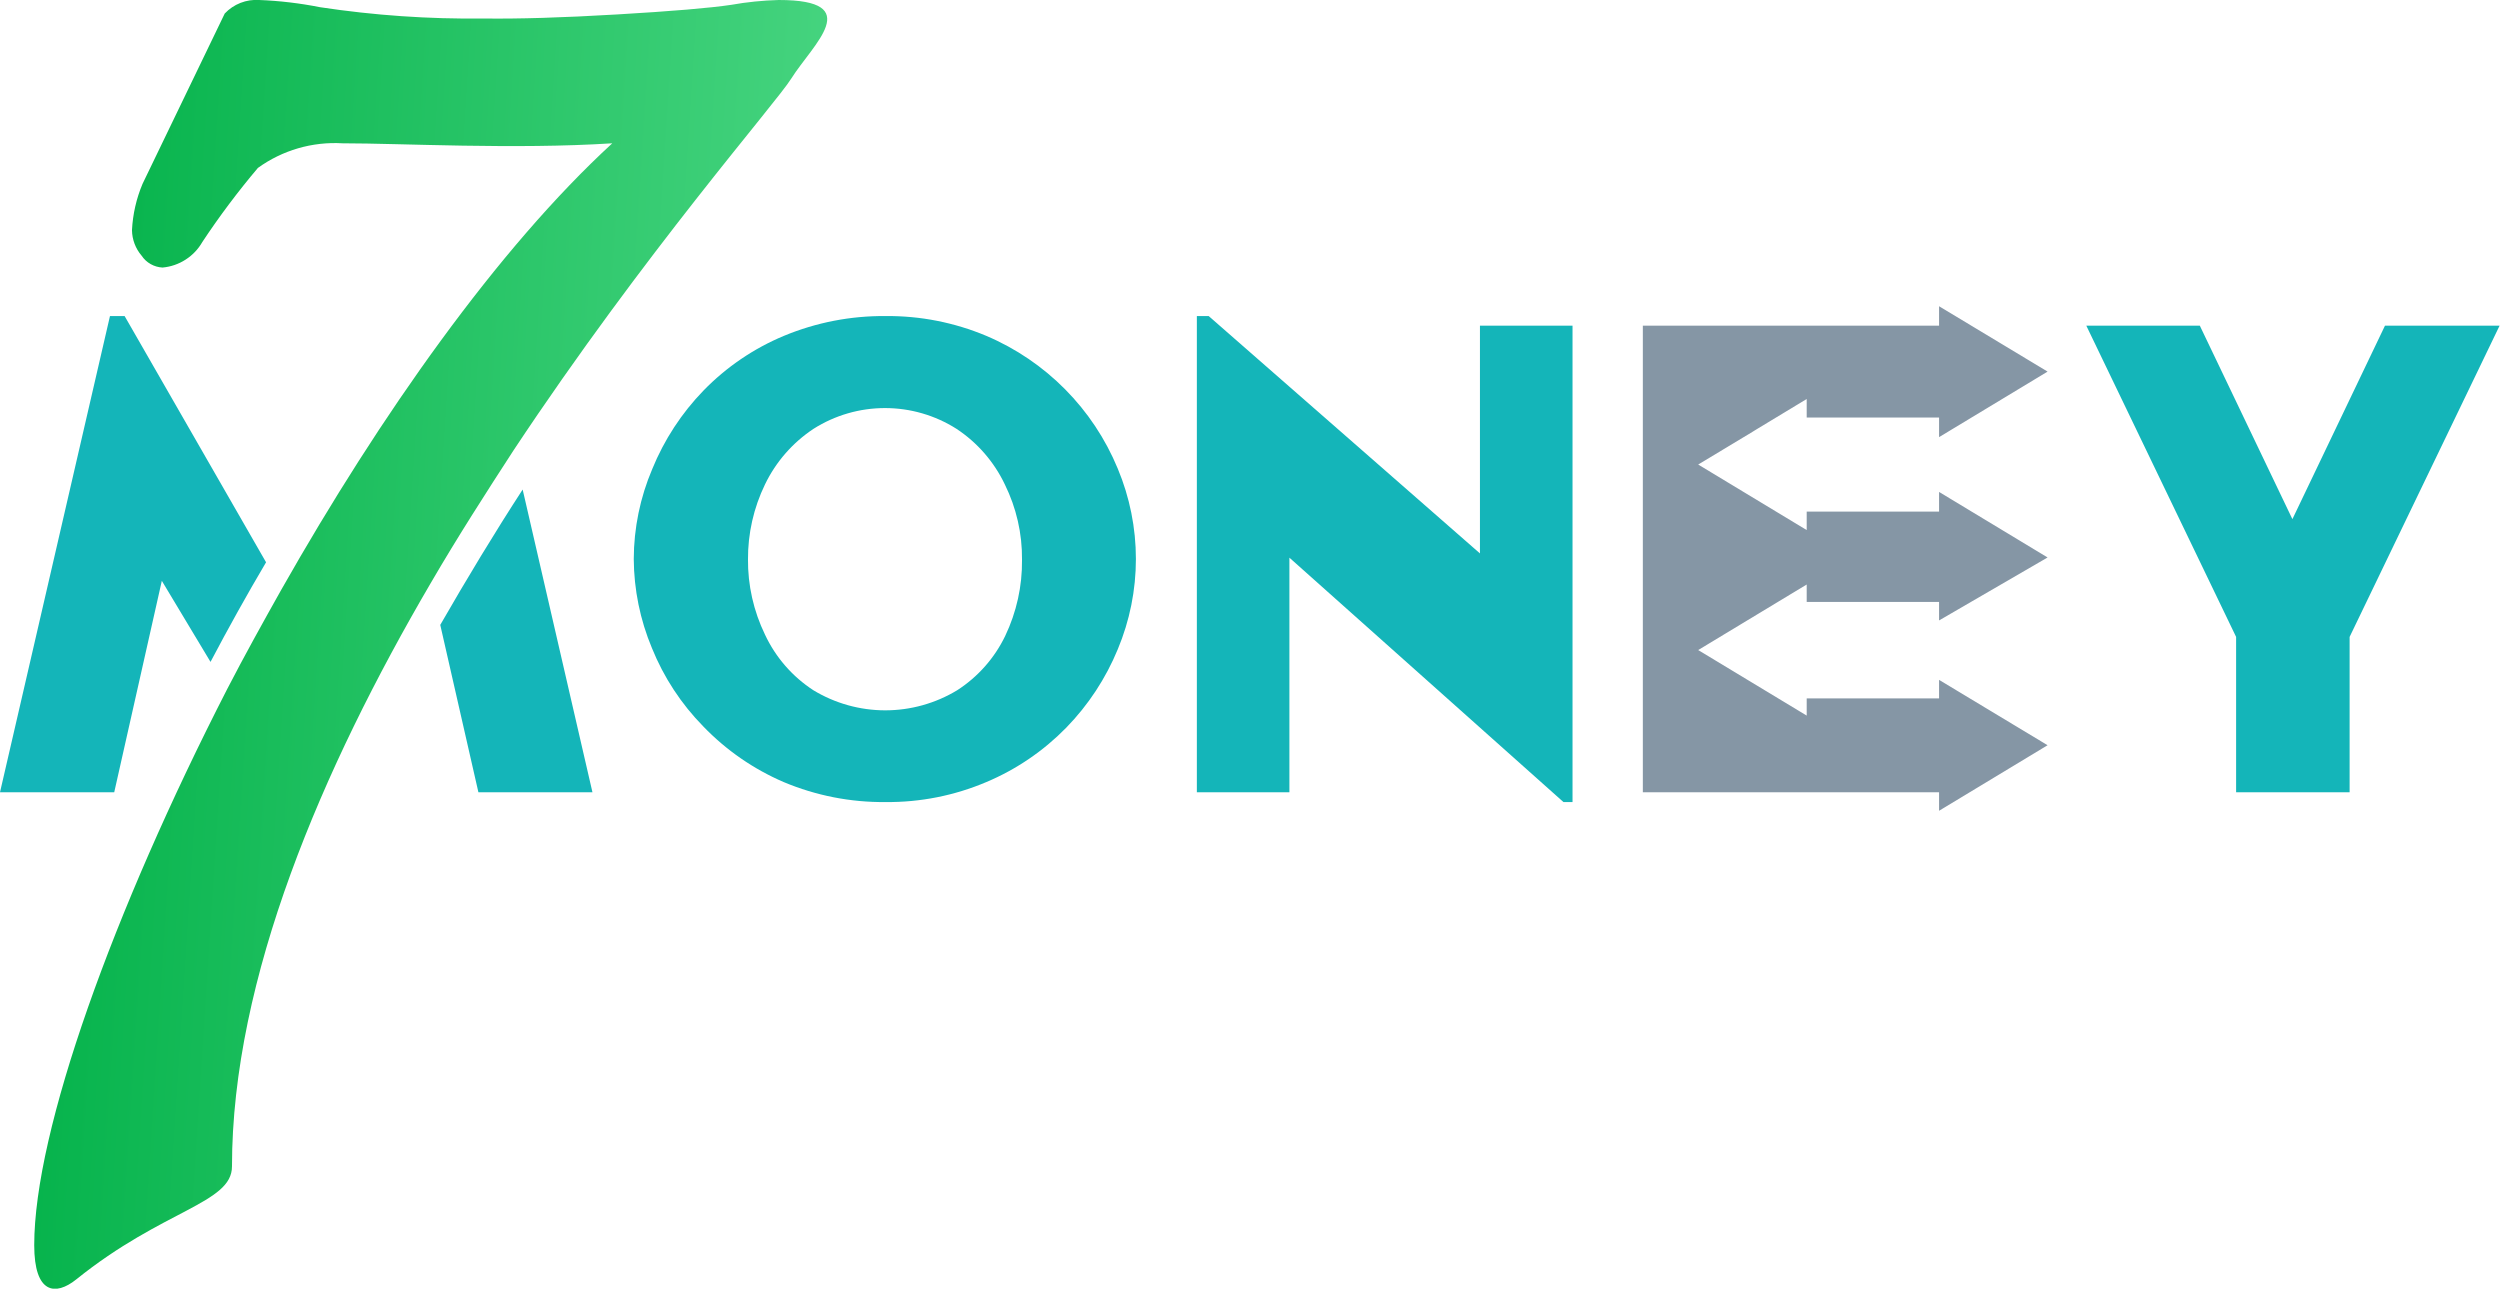
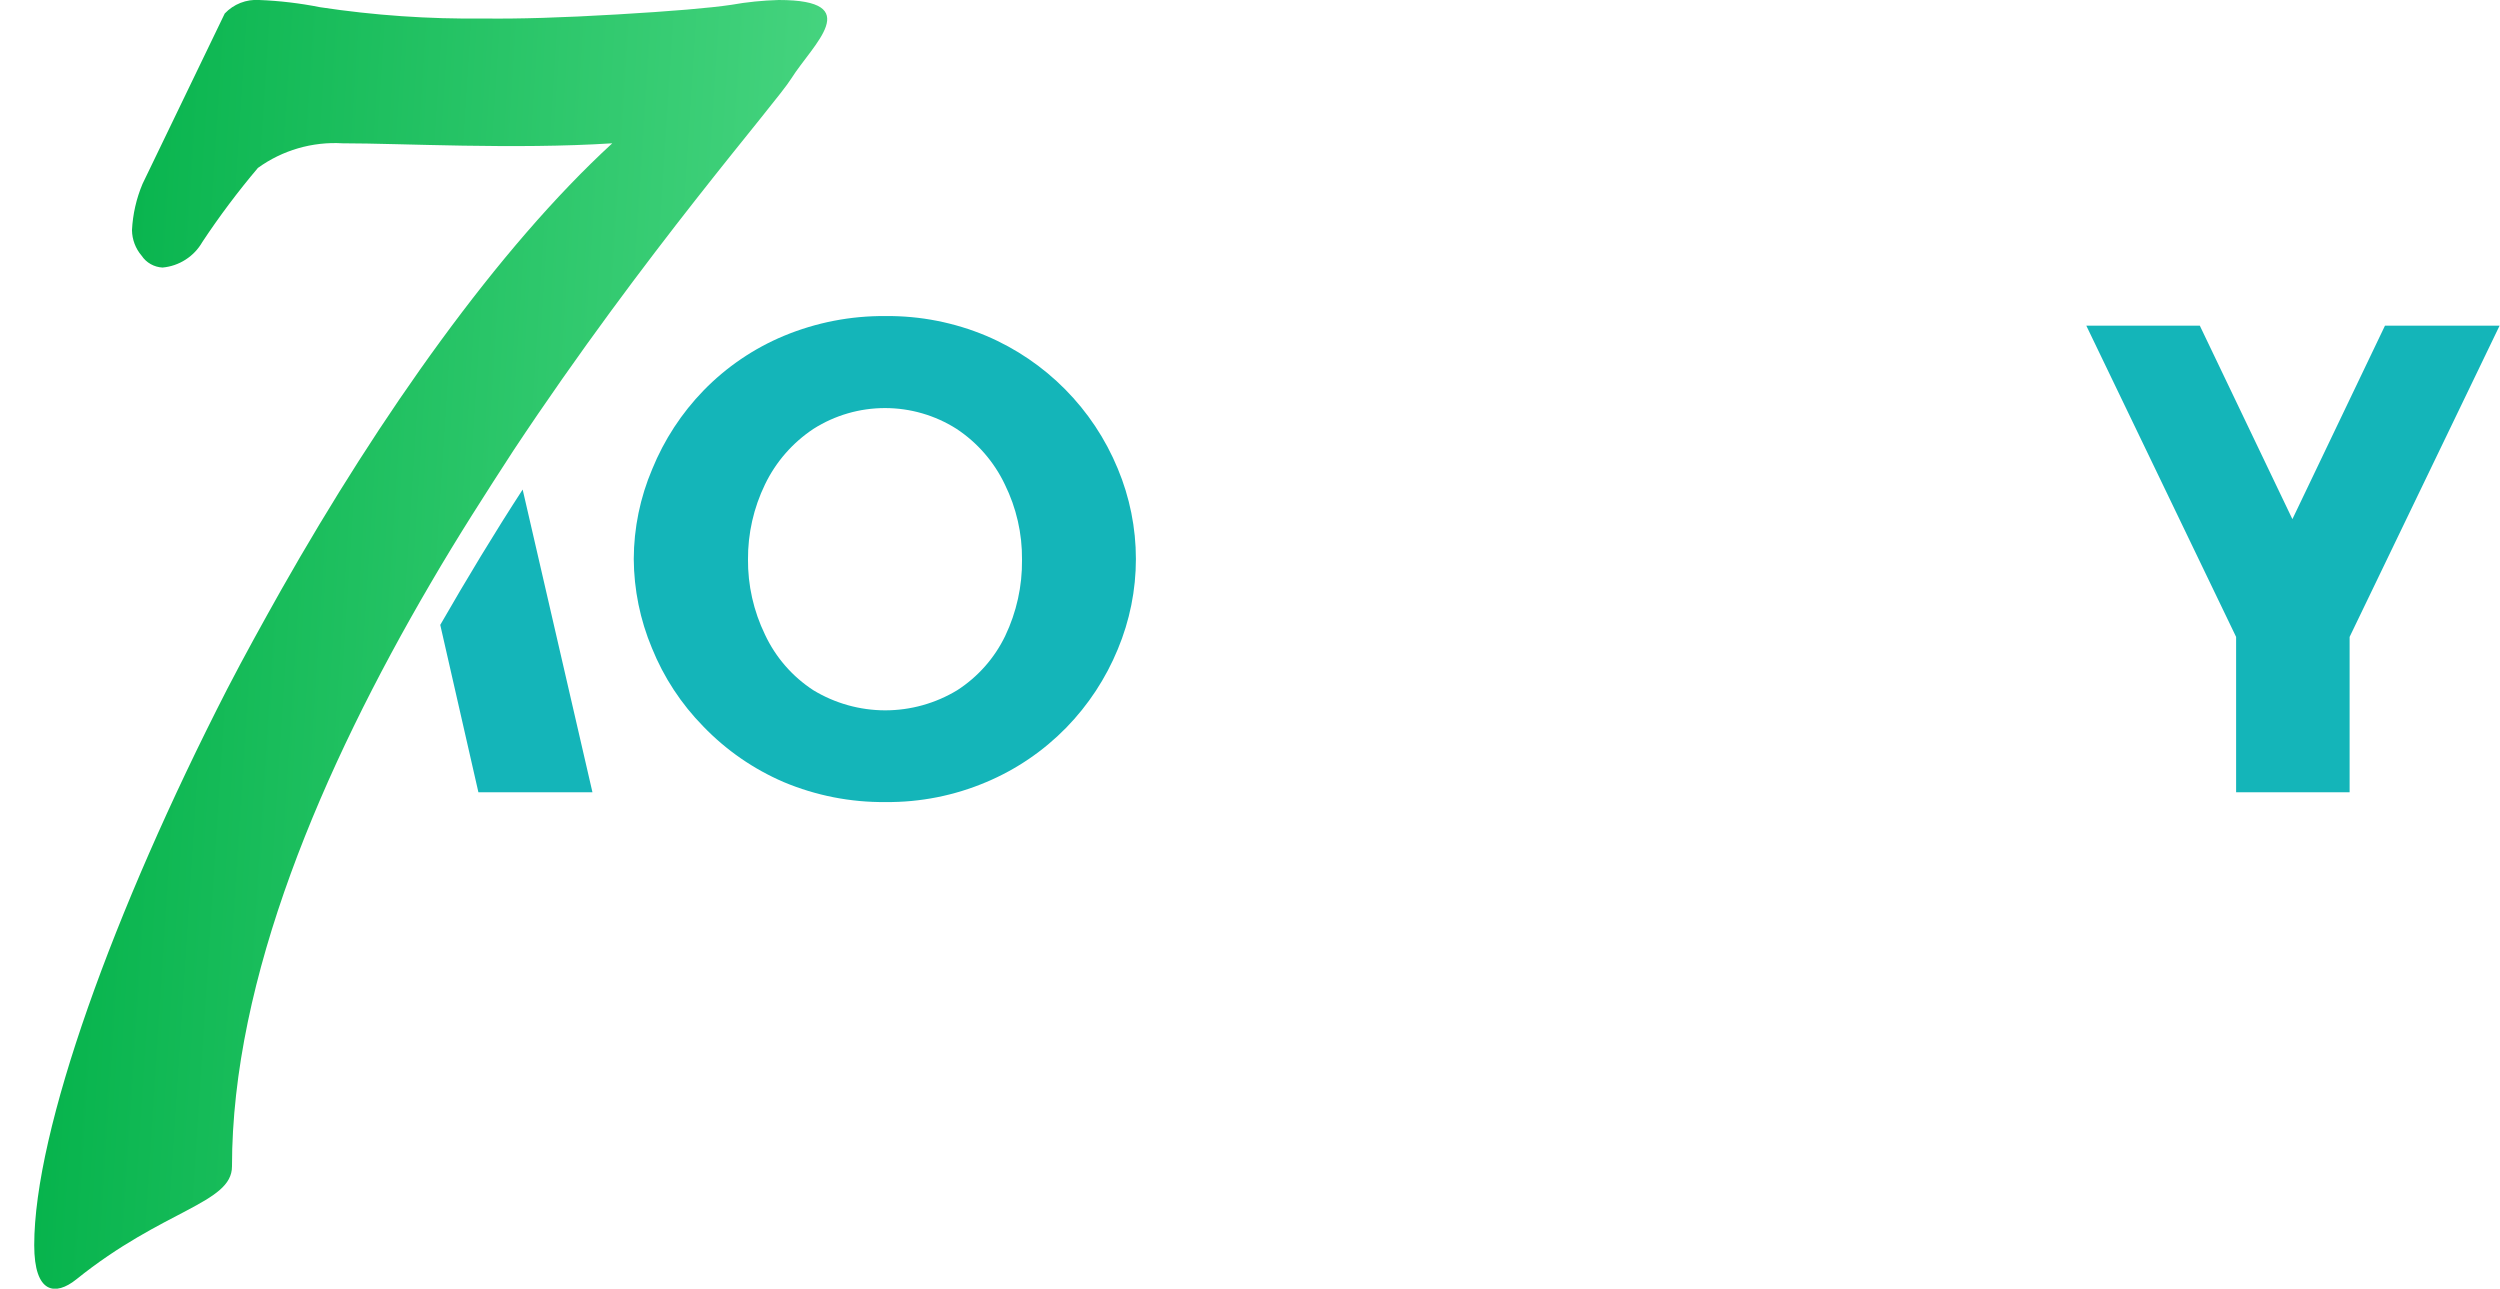
<svg xmlns="http://www.w3.org/2000/svg" viewBox="0 0 97 50" fill="none">
  <g clip-path="url(#clip0_3053_124)">
    <path d="M24.59 21.688C24.594 20.488 24.838 19.301 25.308 18.197C25.771 17.063 26.446 16.029 27.298 15.151C28.184 14.241 29.244 13.52 30.416 13.031C31.666 12.512 33.007 12.251 34.36 12.263C35.701 12.25 37.031 12.512 38.268 13.031C40.579 14.012 42.411 15.862 43.369 18.182C43.833 19.293 44.073 20.484 44.073 21.688C44.073 22.892 43.833 24.083 43.369 25.194C42.903 26.325 42.225 27.356 41.371 28.233C40.488 29.136 39.433 29.855 38.268 30.345C37.033 30.869 35.702 31.133 34.36 31.12C33.004 31.134 31.659 30.87 30.409 30.345C29.236 29.841 28.177 29.108 27.291 28.189C26.432 27.315 25.753 26.28 25.294 25.143C24.836 24.049 24.597 22.875 24.59 21.688ZM29.022 21.688C29.012 22.705 29.239 23.711 29.683 24.626C30.095 25.505 30.745 26.252 31.558 26.781C32.4 27.291 33.365 27.561 34.349 27.561C35.333 27.561 36.298 27.291 37.14 26.781C37.942 26.264 38.586 25.536 39.001 24.676C39.442 23.753 39.666 22.74 39.654 21.717C39.664 20.703 39.435 19.702 38.986 18.793C38.569 17.917 37.921 17.172 37.111 16.638C36.282 16.112 35.32 15.833 34.338 15.833C33.356 15.833 32.395 16.112 31.565 16.638C30.756 17.174 30.105 17.918 29.683 18.793C29.241 19.704 29.015 20.704 29.022 21.717V21.688Z" fill="#14B5B9" />
-     <path d="M57.422 21.473V12.636H61.014V31.12H60.662L50.029 21.638V30.74H46.438V12.263H46.897L57.422 21.473Z" fill="#14B5B9" />
    <path d="M86.761 24.712L80.949 12.636H85.353L88.945 20.143L92.537 12.636H96.984L91.165 24.712V30.74H86.761V24.712Z" fill="#14B5B9" />
    <path d="M18.562 30.74H22.987L20.279 18.994C19.187 20.675 18.124 22.435 17.082 24.246L18.562 30.74Z" fill="#14B5B9" />
-     <path d="M4.835 12.263H4.267L0 30.74H4.432L6.279 22.536L8.168 25.682C8.853 24.38 9.571 23.091 10.323 21.817L4.835 12.263Z" fill="#14B5B9" />
    <path d="M30.215 -0C29.598 0.017 28.983 0.079 28.375 0.187C27.542 0.311 26.067 0.436 23.95 0.56C21.833 0.685 20.102 0.737 18.756 0.718C16.636 0.744 14.517 0.597 12.42 0.28C11.641 0.125 10.851 0.031 10.057 -0C9.809 -0.017 9.561 0.022 9.33 0.112C9.099 0.203 8.891 0.344 8.72 0.524C8.72 0.524 5.538 7.126 5.531 7.133C5.29 7.704 5.152 8.312 5.121 8.929C5.126 9.294 5.258 9.644 5.495 9.921C5.585 10.056 5.705 10.168 5.846 10.247C5.987 10.327 6.145 10.373 6.307 10.381C6.625 10.352 6.932 10.247 7.2 10.074C7.469 9.902 7.693 9.667 7.851 9.389C8.513 8.39 9.233 7.431 10.006 6.516C10.958 5.828 12.118 5.491 13.289 5.56C15.588 5.56 19.956 5.804 23.756 5.56C19.317 9.641 14.762 16.092 10.919 22.873C10.2 24.152 9.482 25.445 8.814 26.738C4.396 35.359 1.328 43.858 1.328 48.312C1.328 50.208 2.154 50.287 2.959 49.641C6.328 46.925 9.001 46.695 9.001 45.258C9.001 37.96 12.506 29.813 16.709 22.629C17.75 20.84 18.864 19.109 19.927 17.471C25.021 9.784 30.1 4.016 30.703 3.046C31.544 1.71 33.605 -0 30.215 -0Z" fill="url(#paint0_linear_3053_124)" />
-     <path d="M79.446 21.63L75.236 19.087V19.849H70.1V20.567L65.89 18.024C70.984 14.957 65.308 18.376 70.1 15.481V16.199H75.236V16.961L79.446 14.418L75.236 11.882V12.636H63.742V30.74H75.236V31.458L79.446 28.915L75.236 26.379V27.097H70.1V27.765L65.89 25.222L70.1 22.679V23.355H75.236V24.073L79.446 21.63Z" fill="#8596A5" />
  </g>
  <defs>
    <linearGradient id="paint0_linear_3053_124" x1="1.328" y1="-0.004" x2="35.197" y2="2.193" gradientUnits="userSpaceOnUse">
      <stop stop-color="#00B047" />
      <stop offset="1" stop-color="#4CD784" />
    </linearGradient>
    <clipPath id="clip0_3053_124">
      <rect width="96.983" height="50" fill="white" />
    </clipPath>
  </defs>
</svg>